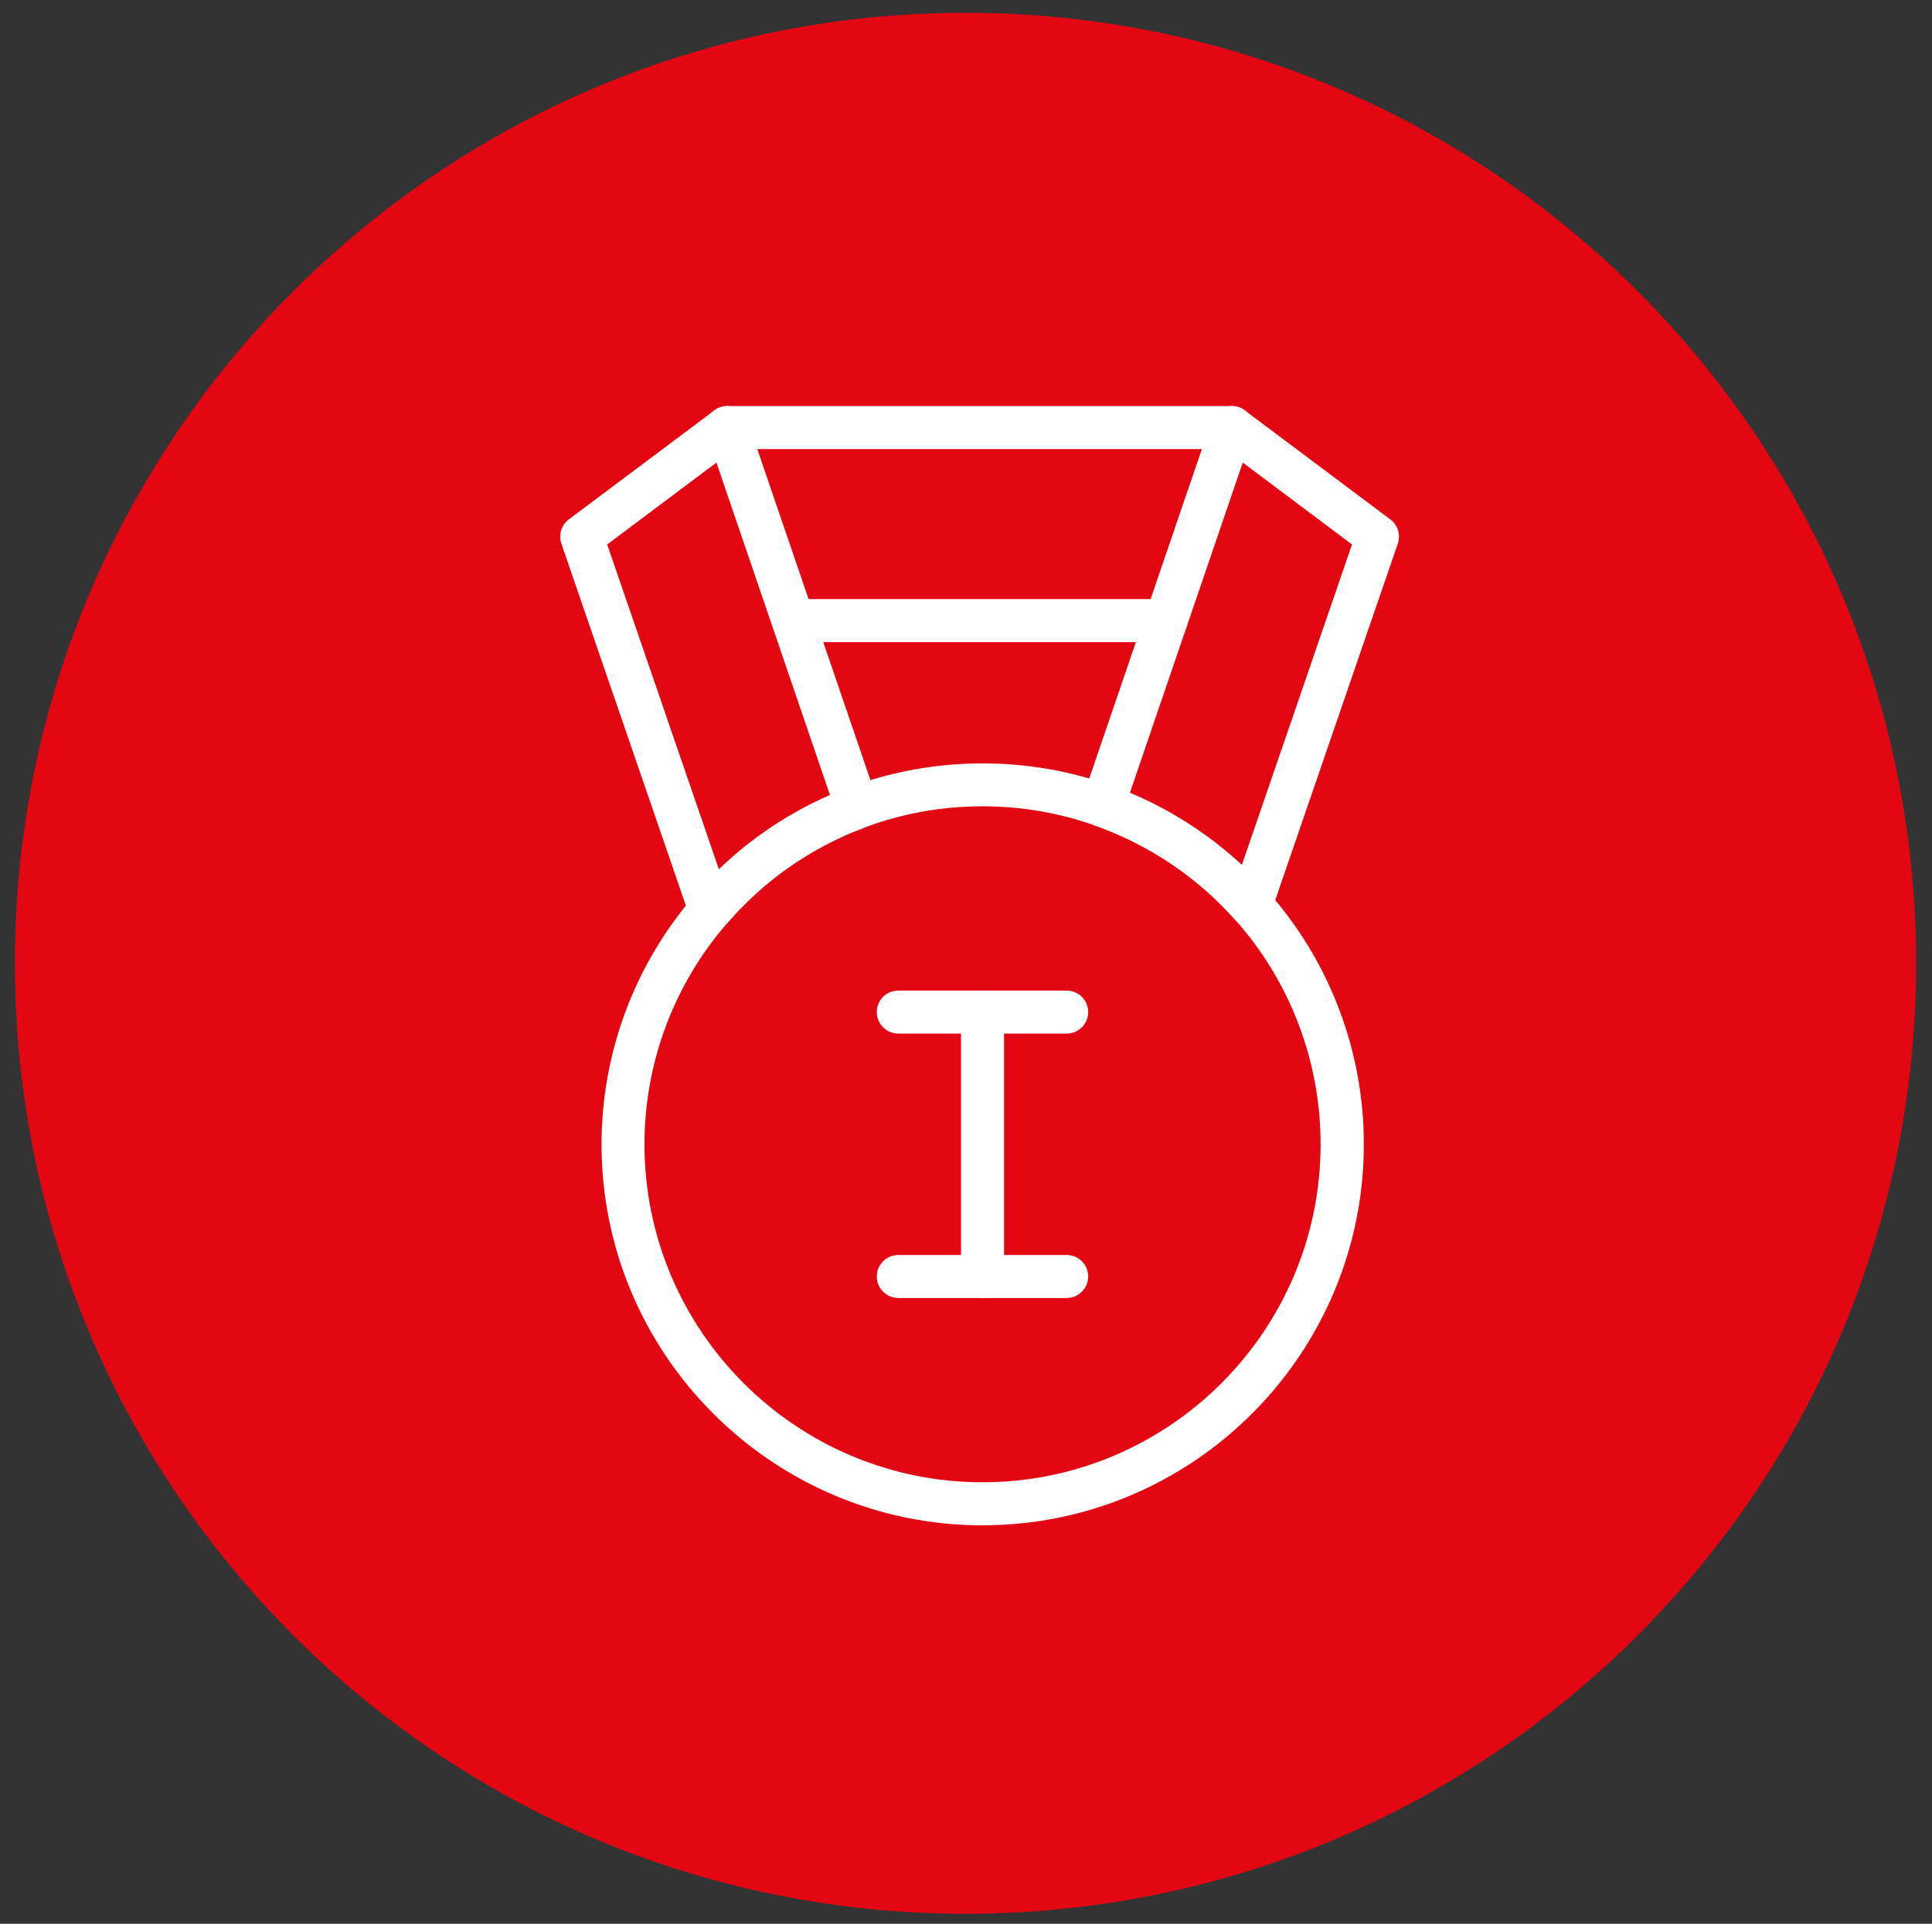
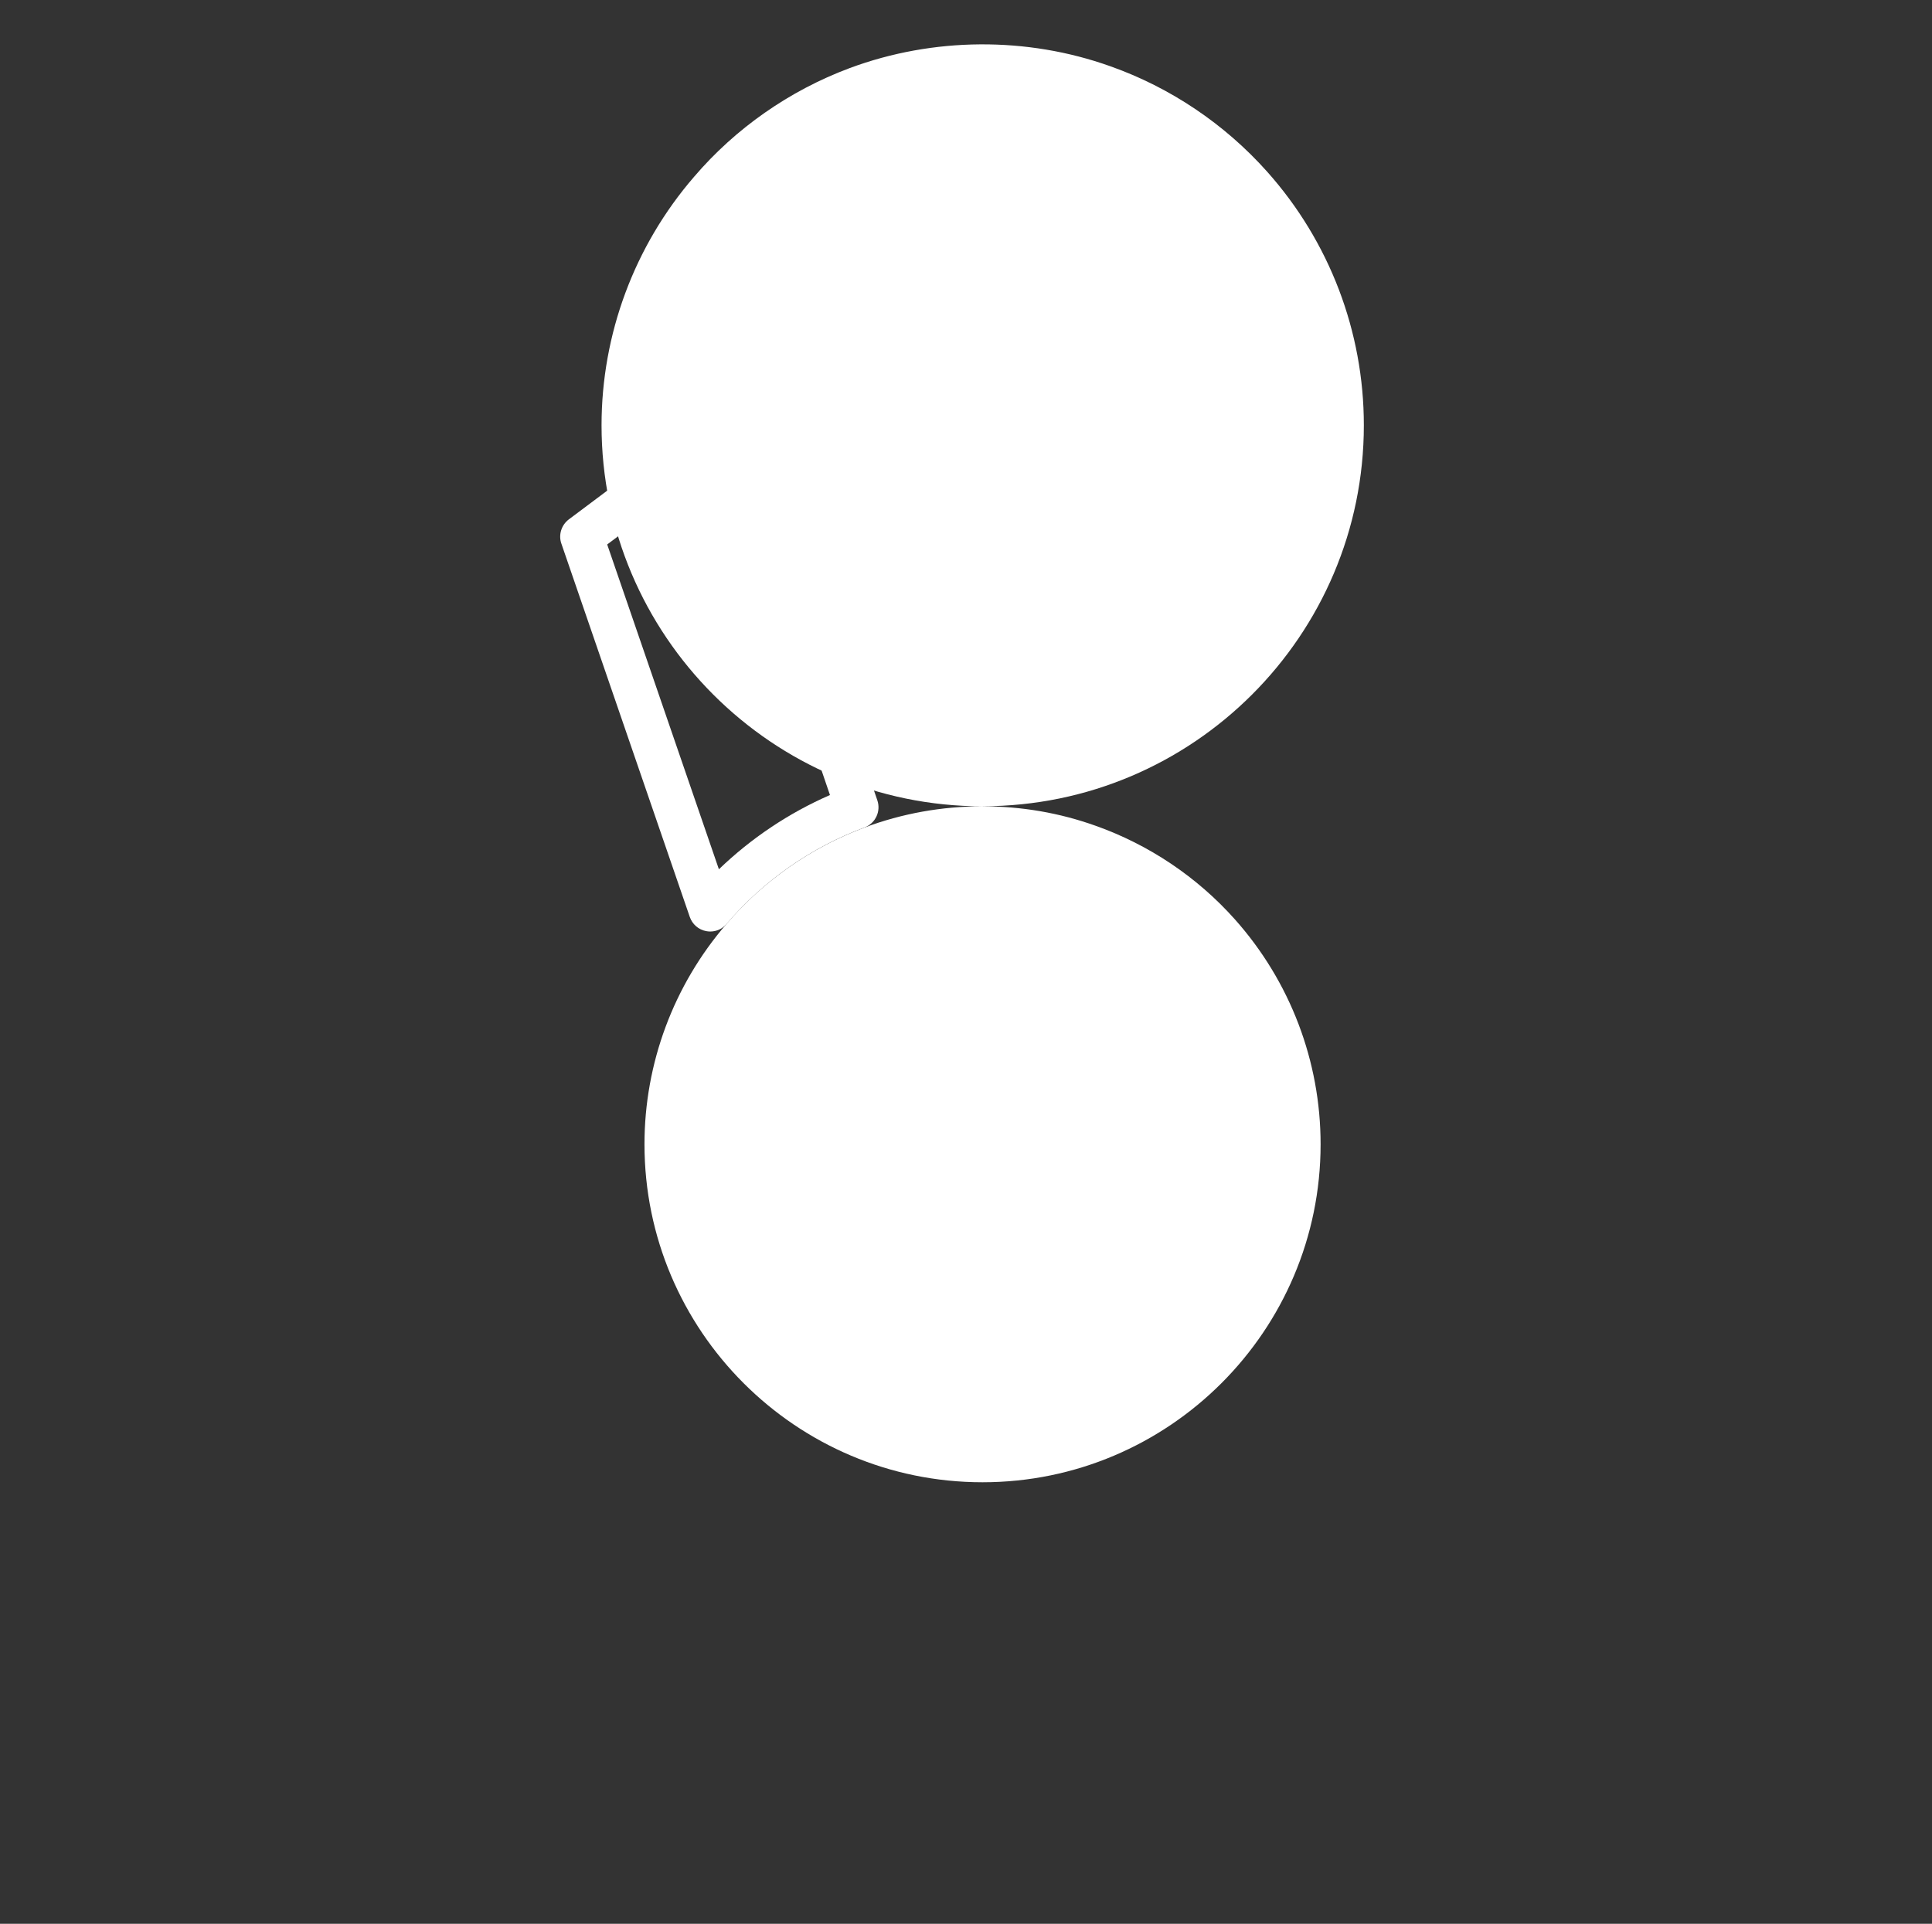
<svg xmlns="http://www.w3.org/2000/svg" id="Ebene_1" data-name="Ebene 1" viewBox="0 0 243 242">
  <rect x="0" y="0" width="243" height="242" fill="#333333" stroke="none" />
  <defs>
    <style>
      .cls-1 {
        fill: #e30613;
      }

      .cls-1, .cls-2 {
        stroke-width: 0px;
      }

      .cls-2 {
        fill: #fff;
      }
    </style>
  </defs>
-   <path class="cls-1" d="m121.44,240.74c66.03,0,119.56-53.53,119.56-119.56S187.47,1.61,121.44,1.61,1.87,55.14,1.87,121.18s53.54,119.56,119.57,119.56" />
  <path class="cls-2" d="m154.96,56.49h-63.5c-1.5,0-2.71-1.21-2.71-2.71s1.21-2.7,2.71-2.7h63.5c1.5,0,2.71,1.21,2.71,2.7s-1.21,2.71-2.71,2.71" />
  <path class="cls-2" d="m76.37,68.49l14.05,40.86c4.05-3.9,8.79-7.08,13.97-9.34l-14.28-41.82-13.74,10.3Zm12.95,48.69c-.17,0-.34-.02-.5-.05-.96-.18-1.74-.86-2.06-1.78l-16.15-46.96c-.39-1.11,0-2.34.93-3.05l18.31-13.71c.69-.52,1.59-.68,2.42-.42.83.26,1.48.89,1.76,1.71l16.32,47.76c.47,1.38-.24,2.9-1.61,3.41-6.73,2.51-12.73,6.71-17.35,12.13-.52.62-1.27.96-2.06.96" />
-   <path class="cls-2" d="m142.11,99.74c5.19,2.18,9.96,5.26,14.08,9.09l13.86-40.34-13.74-10.3-14.2,41.55Zm15.22,16.82c-.77,0-1.5-.33-2.03-.91-4.73-5.32-10.79-9.39-17.5-11.77-1.4-.49-2.14-2.02-1.66-3.43l16.25-47.53c.28-.82.93-1.46,1.76-1.71.83-.26,1.73-.09,2.42.42l18.3,13.71c.94.7,1.32,1.94.94,3.05l-15.93,46.34c-.31.91-1.08,1.58-2.03,1.77-.18.03-.36.05-.54.05" />
-   <path class="cls-2" d="m146.66,80.78h-46.16c-1.5,0-2.71-1.21-2.71-2.71s1.21-2.71,2.71-2.71h46.16c1.5,0,2.71,1.21,2.71,2.71s-1.21,2.71-2.71,2.71" />
-   <path class="cls-2" d="m123.58,101.43c-5.1,0-10.09.89-14.85,2.67-6.72,2.51-12.72,6.7-17.35,12.12-6.66,7.71-10.32,17.55-10.32,27.72,0,23.45,19.07,42.52,42.52,42.52s42.52-19.07,42.52-42.52c0-10.44-3.83-20.49-10.78-28.29-4.74-5.32-10.8-9.39-17.51-11.77-4.55-1.63-9.33-2.45-14.22-2.45m0,90.45c-26.43,0-47.93-21.5-47.93-47.93,0-11.47,4.13-22.57,11.63-31.25,5.21-6.1,11.98-10.84,19.57-13.68,10.52-3.91,22.3-3.98,32.78-.24,7.57,2.68,14.39,7.27,19.74,13.27,7.84,8.79,12.16,20.12,12.16,31.89,0,26.43-21.5,47.93-47.93,47.93" />
+   <path class="cls-2" d="m123.58,101.43c-5.1,0-10.09.89-14.85,2.67-6.72,2.51-12.72,6.7-17.35,12.12-6.66,7.71-10.32,17.55-10.32,27.72,0,23.45,19.07,42.52,42.52,42.52s42.52-19.07,42.52-42.52c0-10.44-3.83-20.49-10.78-28.29-4.74-5.32-10.8-9.39-17.51-11.77-4.55-1.63-9.33-2.45-14.22-2.45c-26.43,0-47.93-21.5-47.93-47.93,0-11.47,4.13-22.57,11.63-31.25,5.21-6.1,11.98-10.84,19.57-13.68,10.52-3.91,22.3-3.98,32.78-.24,7.57,2.68,14.39,7.27,19.74,13.27,7.84,8.79,12.16,20.12,12.16,31.89,0,26.43-21.5,47.93-47.93,47.93" />
  <path class="cls-2" d="m134.16,130.02h-21.17c-1.5,0-2.71-1.21-2.71-2.71s1.21-2.7,2.71-2.7h21.17c1.5,0,2.71,1.21,2.71,2.7s-1.21,2.71-2.71,2.71" />
-   <path class="cls-2" d="m134.16,163.28h-21.17c-1.5,0-2.71-1.21-2.71-2.71s1.21-2.7,2.71-2.7h21.17c1.5,0,2.71,1.21,2.71,2.7s-1.21,2.71-2.71,2.71" />
-   <path class="cls-2" d="m123.58,163.28c-1.5,0-2.71-1.21-2.71-2.71v-33.26c0-1.5,1.21-2.71,2.71-2.71s2.71,1.21,2.71,2.71v33.26c0,1.5-1.21,2.71-2.71,2.71" />
</svg>